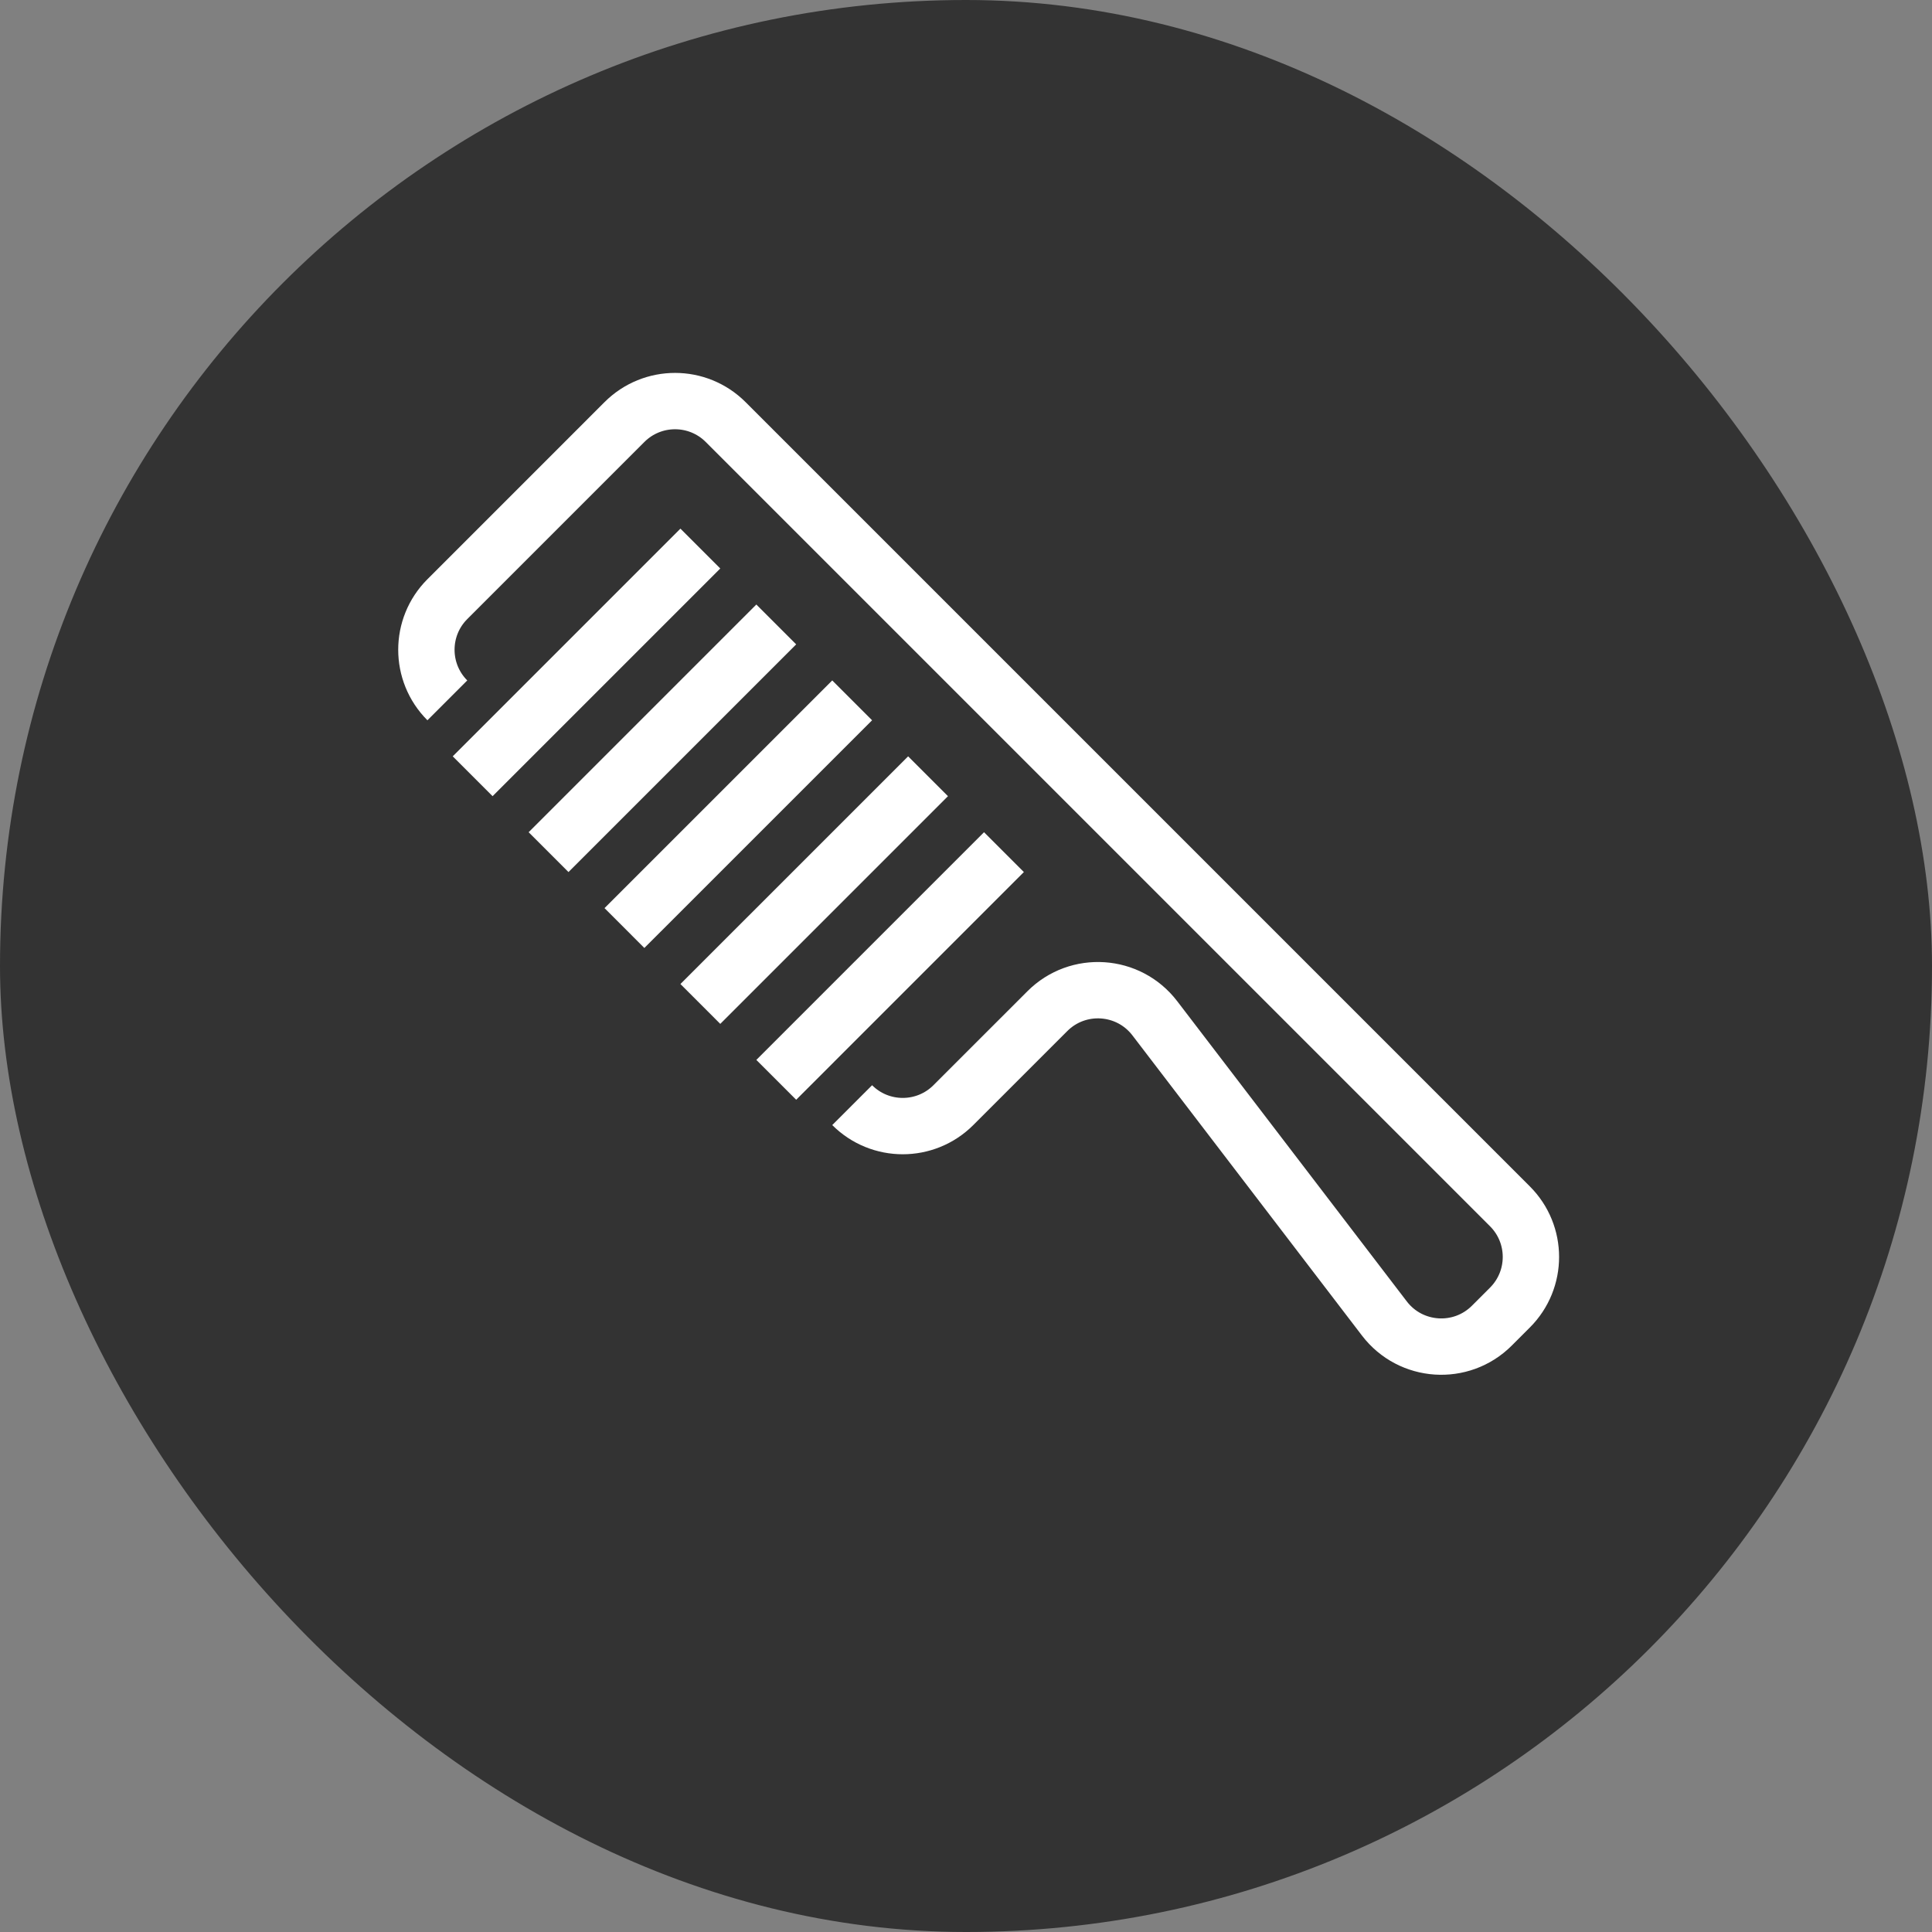
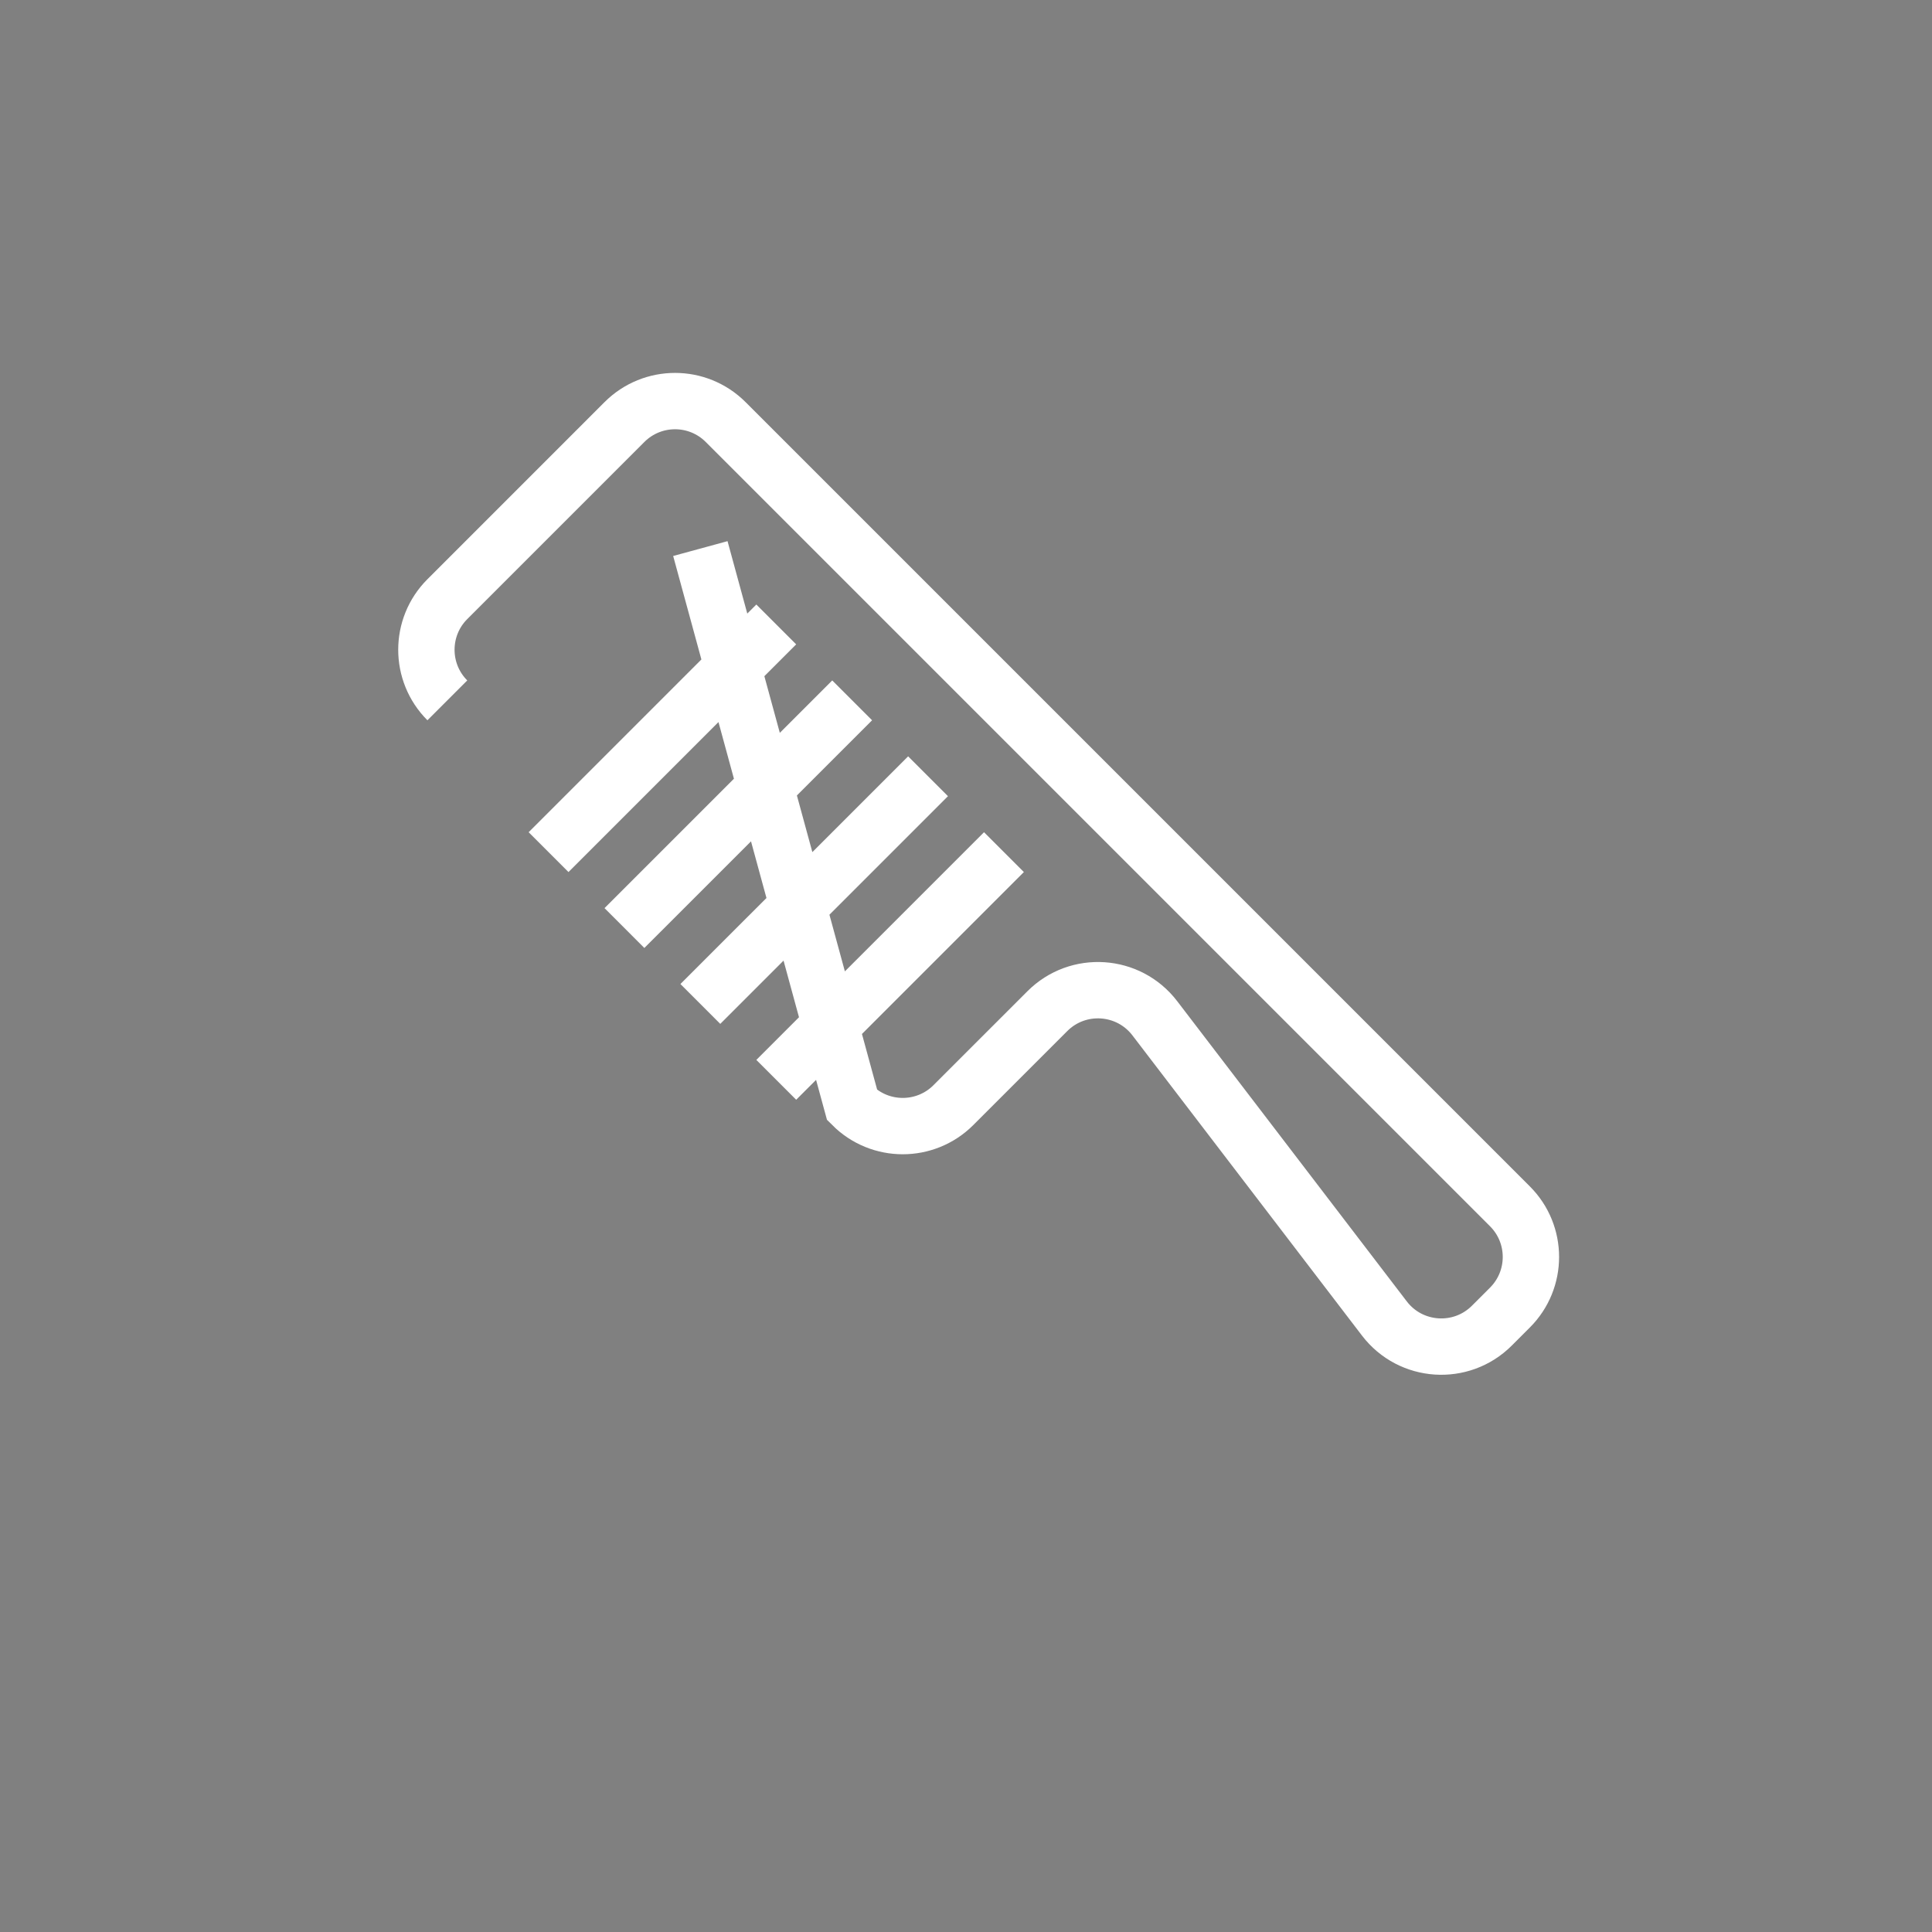
<svg xmlns="http://www.w3.org/2000/svg" width="48" height="48" viewBox="0 0 48 48" fill="none">
  <rect x="0" y="0" width="48" height="48" fill="#808080" stroke="none" />
-   <rect width="48" height="48" rx="24" fill="#333333" />
-   <path d="M11.114 17.4C10.42 16.706 10.42 15.58 11.114 14.886L15.514 10.486C16.209 9.791 17.334 9.791 18.029 10.486L37.514 29.971C38.209 30.666 38.209 31.791 37.514 32.486L37.065 32.935C36.304 33.696 35.048 33.612 34.395 32.758L28.691 25.299C28.038 24.445 26.782 24.361 26.021 25.122L23.686 27.457C22.991 28.151 21.866 28.151 21.172 27.457M11.743 19.286L17.4 13.629M13.629 21.171L19.286 15.514M15.514 23.057L21.172 17.4M17.4 24.943L23.057 19.286M19.286 26.828L24.943 21.171" stroke="white" stroke-width="1.4" />
+   <path d="M11.114 17.4C10.42 16.706 10.42 15.58 11.114 14.886L15.514 10.486C16.209 9.791 17.334 9.791 18.029 10.486L37.514 29.971C38.209 30.666 38.209 31.791 37.514 32.486L37.065 32.935C36.304 33.696 35.048 33.612 34.395 32.758L28.691 25.299C28.038 24.445 26.782 24.361 26.021 25.122L23.686 27.457C22.991 28.151 21.866 28.151 21.172 27.457L17.4 13.629M13.629 21.171L19.286 15.514M15.514 23.057L21.172 17.4M17.4 24.943L23.057 19.286M19.286 26.828L24.943 21.171" stroke="white" stroke-width="1.4" />
</svg>